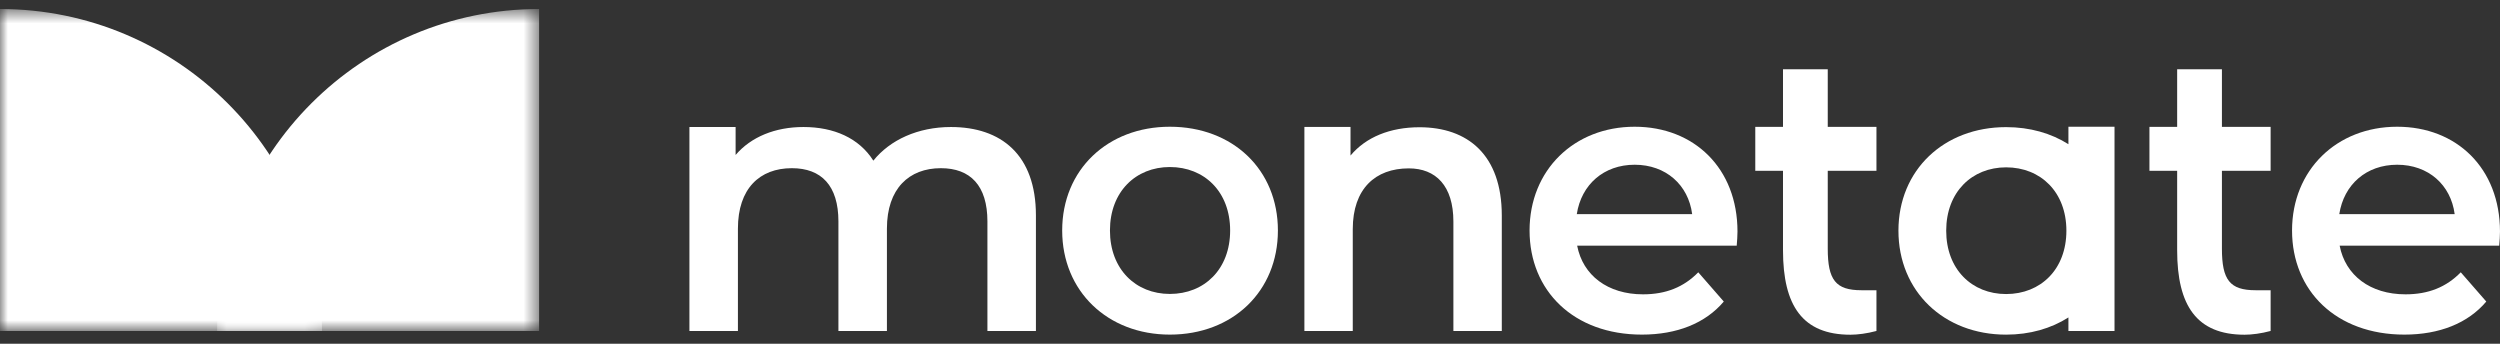
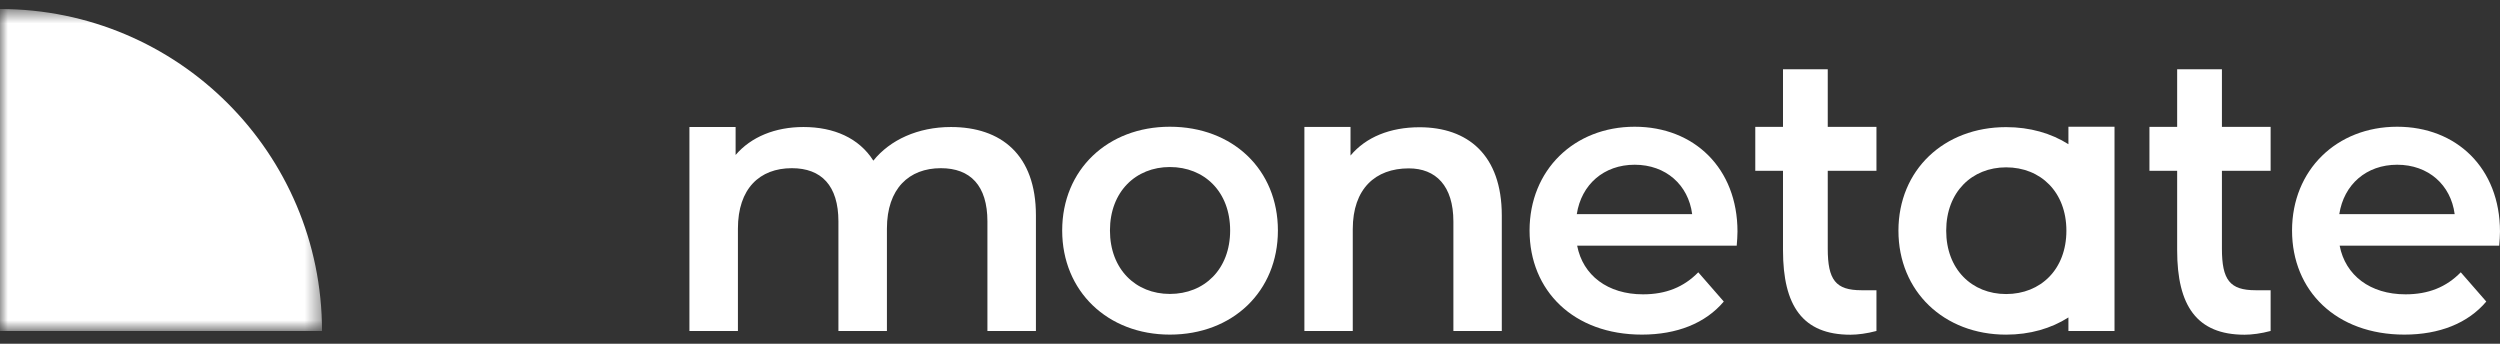
<svg xmlns="http://www.w3.org/2000/svg" width="160" height="22" viewBox="0 0 160 22" fill="none">
  <rect x="0" y="0" width="160" height="22" fill="#333333" stroke="none" />
  <mask id="mask0_4712_384" style="mask-type:luminance" maskUnits="userSpaceOnUse" x="0" y="0" width="21" height="22">
    <path d="M0 0.576H20.61V21.183H0V0.576Z" fill="white" />
  </mask>
  <g mask="url(#mask0_4712_384)">
    <path fill-rule="evenodd" clip-rule="evenodd" d="M20.61 21.184H0V0.577C11.389 0.583 20.604 9.797 20.61 21.184Z" fill="white" />
  </g>
  <mask id="mask1_4712_384" style="mask-type:luminance" maskUnits="userSpaceOnUse" x="13" y="0" width="22" height="22">
    <path d="M13.892 0.576H34.501V21.183H13.892V0.576Z" fill="white" />
  </mask>
  <g mask="url(#mask1_4712_384)">
-     <path fill-rule="evenodd" clip-rule="evenodd" d="M13.893 21.184H34.502V0.577C23.113 0.583 13.899 9.797 13.893 21.184Z" fill="white" />
-   </g>
+     </g>
  <path fill-rule="evenodd" clip-rule="evenodd" d="M66.299 13.786V21.183H63.195V14.172C63.195 11.876 62.102 10.764 60.215 10.764C58.179 10.764 56.763 12.069 56.763 14.632V21.183H53.659V14.172C53.659 11.876 52.566 10.764 50.679 10.764C48.618 10.764 47.227 12.069 47.227 14.632V21.183H44.123V8.13H47.079V9.918C48.072 8.758 49.611 8.129 51.424 8.129C53.361 8.129 54.975 8.83 55.894 10.281C56.962 8.951 58.75 8.129 60.86 8.129C64.064 8.129 66.299 9.894 66.299 13.786Z" fill="white" />
  <path fill-rule="evenodd" clip-rule="evenodd" d="M67.98 14.751C67.98 10.859 70.891 8.111 74.871 8.111C78.899 8.111 81.786 10.859 81.786 14.751C81.786 18.642 78.899 21.415 74.871 21.415C70.891 21.415 67.98 18.642 67.98 14.751ZM78.729 14.751C78.729 12.27 77.079 10.69 74.871 10.69C72.687 10.69 71.037 12.27 71.037 14.751C71.037 17.232 72.687 18.812 74.871 18.812C77.079 18.812 78.729 17.232 78.729 14.751Z" fill="white" />
  <path fill-rule="evenodd" clip-rule="evenodd" d="M96.115 13.795V21.183H93.017V14.181C93.017 11.887 91.889 10.776 90.162 10.776C88.022 10.776 86.577 12.08 86.577 14.664V21.183H83.481V8.122H86.433V9.955C87.42 8.772 88.973 8.144 90.85 8.144C93.929 8.144 96.115 9.907 96.115 13.795Z" fill="white" />
  <path fill-rule="evenodd" clip-rule="evenodd" d="M111.15 15.724H100.938C101.304 17.621 102.888 18.837 105.155 18.837C106.617 18.837 107.763 18.375 108.689 17.427L110.322 19.299C109.152 20.686 107.324 21.415 105.082 21.415C100.719 21.415 97.892 18.618 97.892 14.751C97.892 10.884 100.744 8.111 104.619 8.111C108.42 8.111 111.199 10.762 111.199 14.824C111.199 15.067 111.175 15.432 111.15 15.724ZM100.914 13.706H108.299C108.055 11.833 106.617 10.543 104.619 10.543C102.645 10.543 101.207 11.809 100.914 13.706Z" fill="white" />
  <path fill-rule="evenodd" clip-rule="evenodd" d="M159.95 15.724H149.738C150.104 17.621 151.688 18.837 153.955 18.837C155.417 18.837 156.563 18.375 157.489 17.427L159.122 19.299C157.951 20.686 156.124 21.415 153.882 21.415C149.519 21.415 146.691 18.618 146.691 14.751C146.691 10.884 149.543 8.111 153.419 8.111C157.22 8.111 159.999 10.762 159.999 14.824C159.999 15.067 159.975 15.432 159.95 15.724ZM149.714 13.706H157.099C156.855 11.833 155.417 10.543 153.419 10.543C151.445 10.543 150.007 11.809 149.714 13.706Z" fill="white" />
  <path fill-rule="evenodd" clip-rule="evenodd" d="M114.112 4.435H116.976V8.118H120.093V10.931H116.976V15.914C116.976 17.916 117.483 18.575 119.13 18.575H120.093V21.182C119.49 21.344 118.885 21.422 118.429 21.422C115.362 21.422 114.112 19.563 114.112 16.015V10.931H112.338V8.118H114.112V4.435Z" fill="white" />
  <path fill-rule="evenodd" clip-rule="evenodd" d="M139.338 4.435H142.203V8.118H145.32V10.931H142.203V15.914C142.203 17.916 142.709 18.575 144.357 18.575H145.32V21.182C144.716 21.344 144.112 21.422 143.655 21.422C140.589 21.422 139.338 19.563 139.338 16.015V10.931H137.564V8.118H139.338V4.435Z" fill="white" />
  <path fill-rule="evenodd" clip-rule="evenodd" d="M132.379 8.109V9.229C131.276 8.53 129.916 8.136 128.391 8.136C124.412 8.136 121.5 10.879 121.5 14.764C121.5 18.649 124.412 21.417 128.391 21.417C129.916 21.417 131.276 21.02 132.379 20.316V21.183H135.329V8.109H132.379ZM128.391 18.819C126.207 18.819 124.557 17.241 124.557 14.764C124.557 12.287 126.207 10.71 128.391 10.71C130.6 10.71 132.249 12.287 132.249 14.764C132.249 17.241 130.6 18.819 128.391 18.819Z" fill="white" />
</svg>